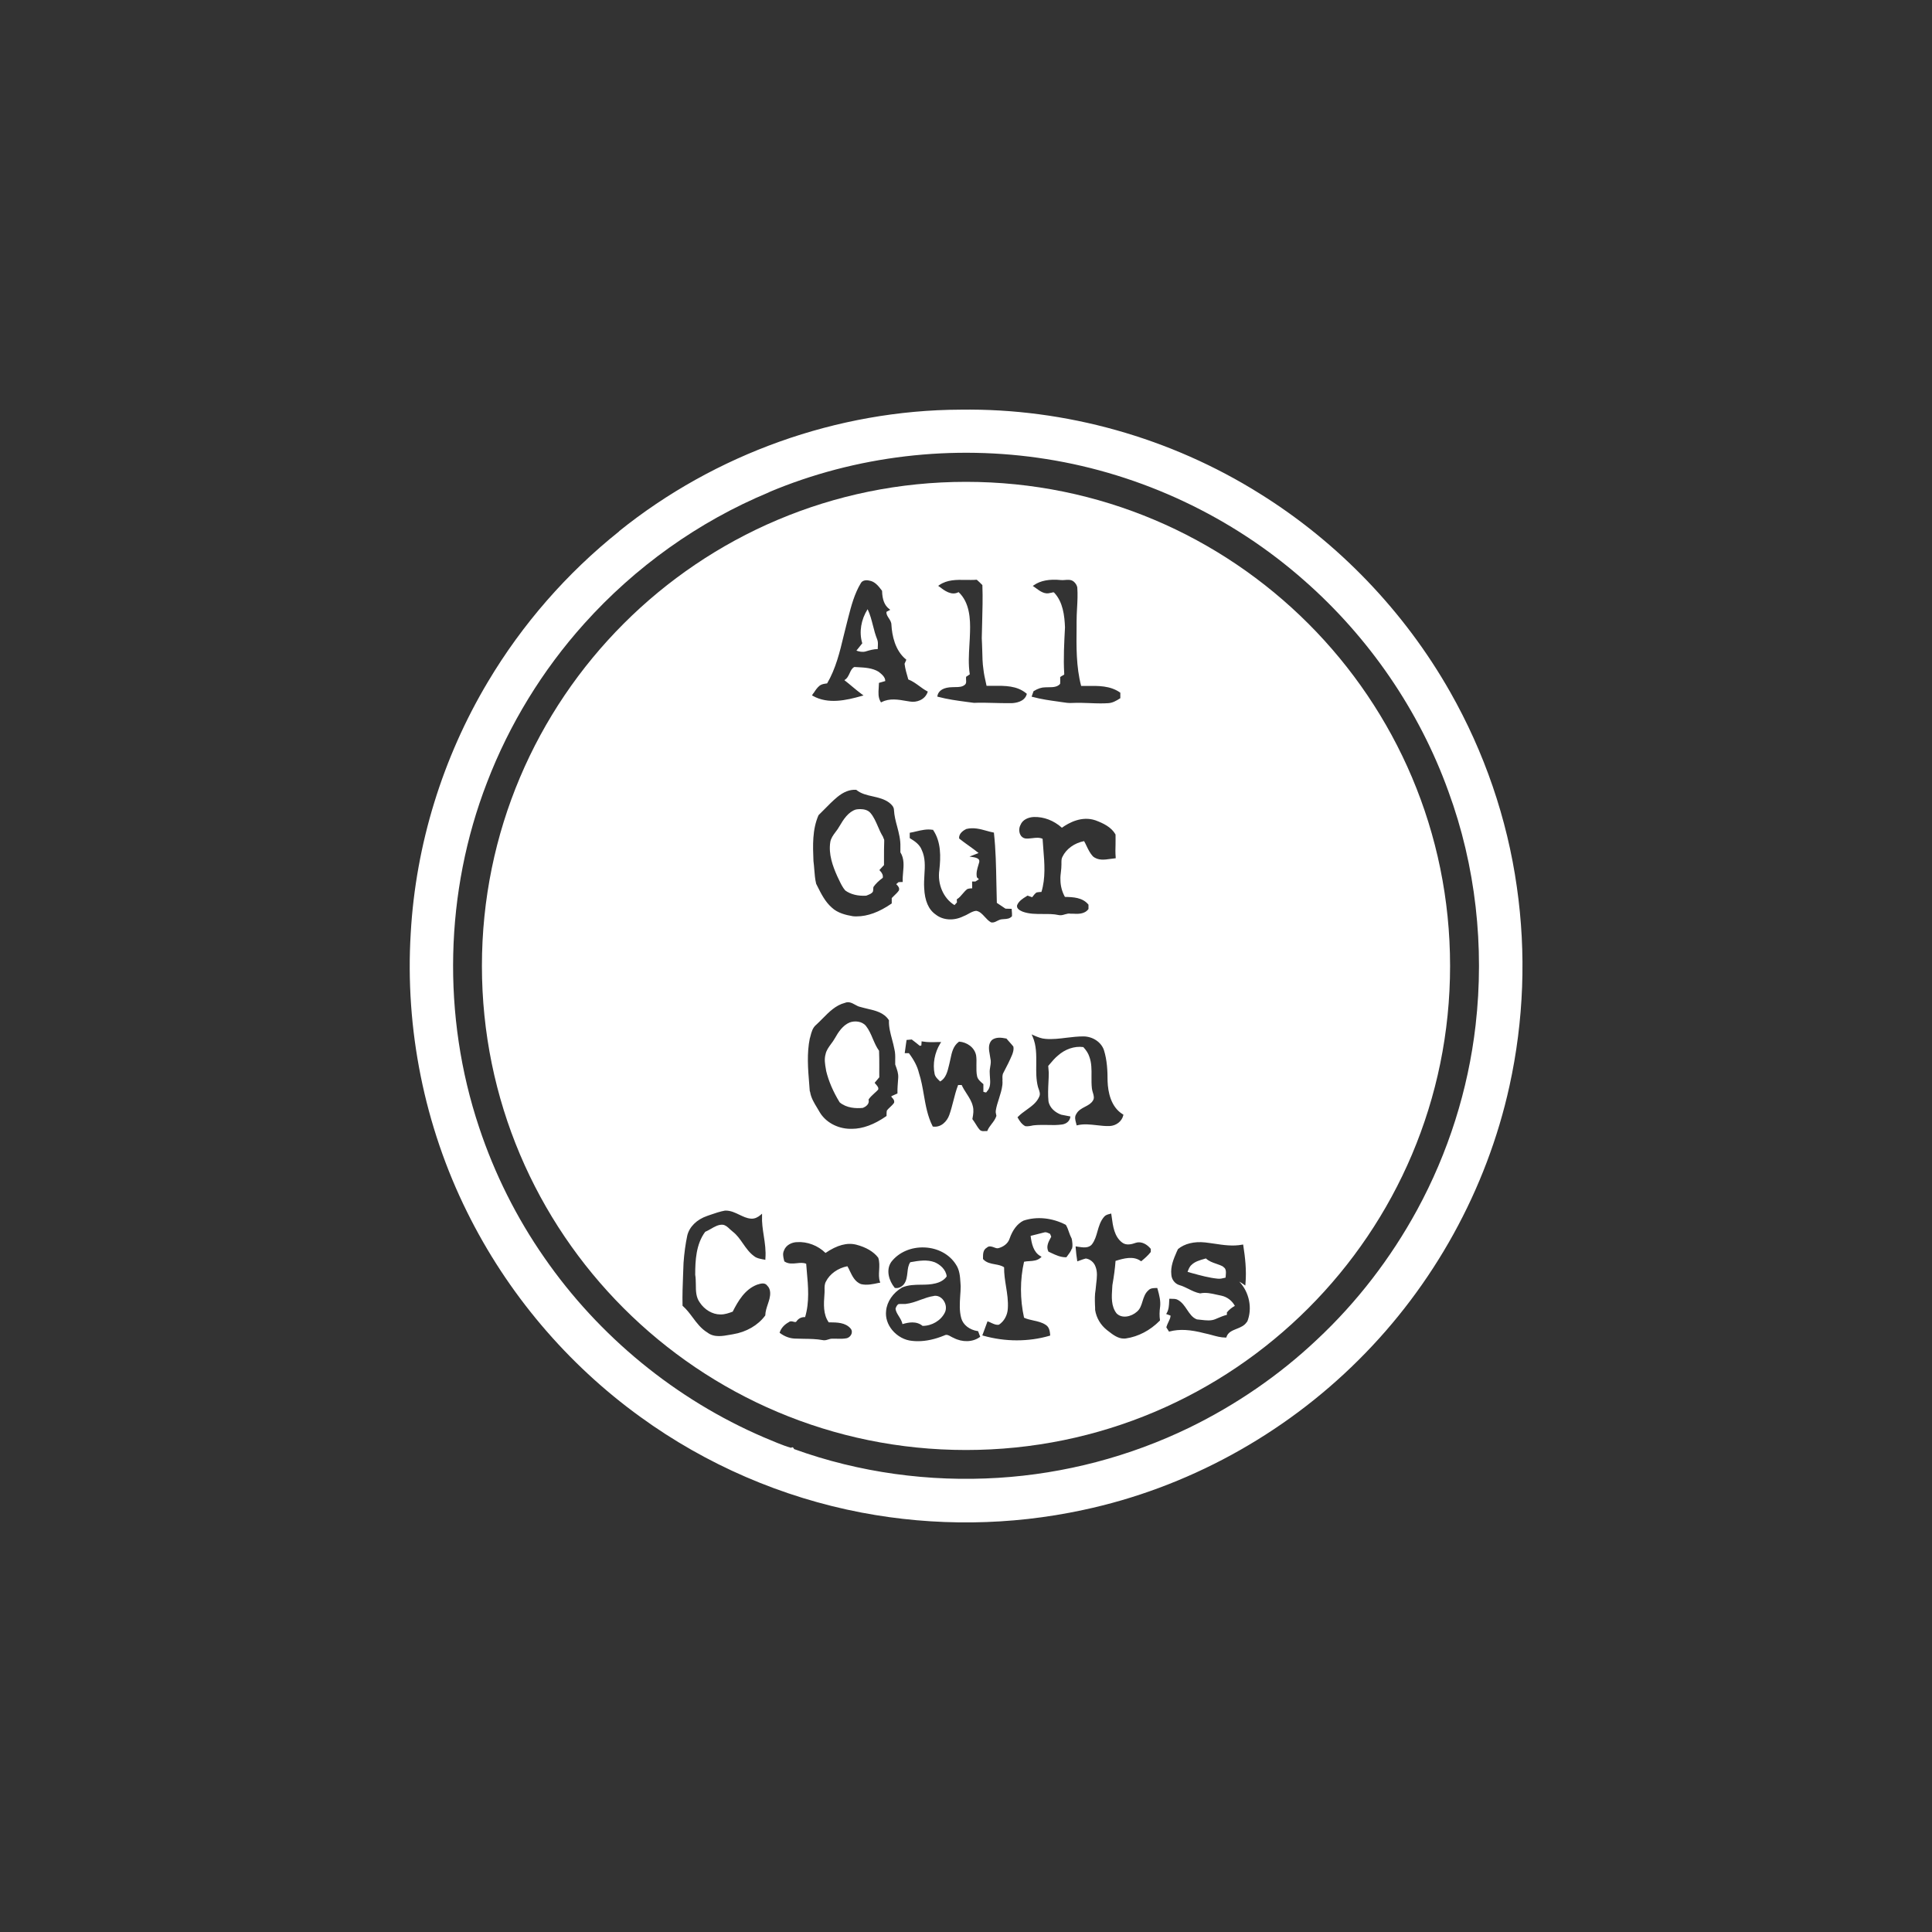
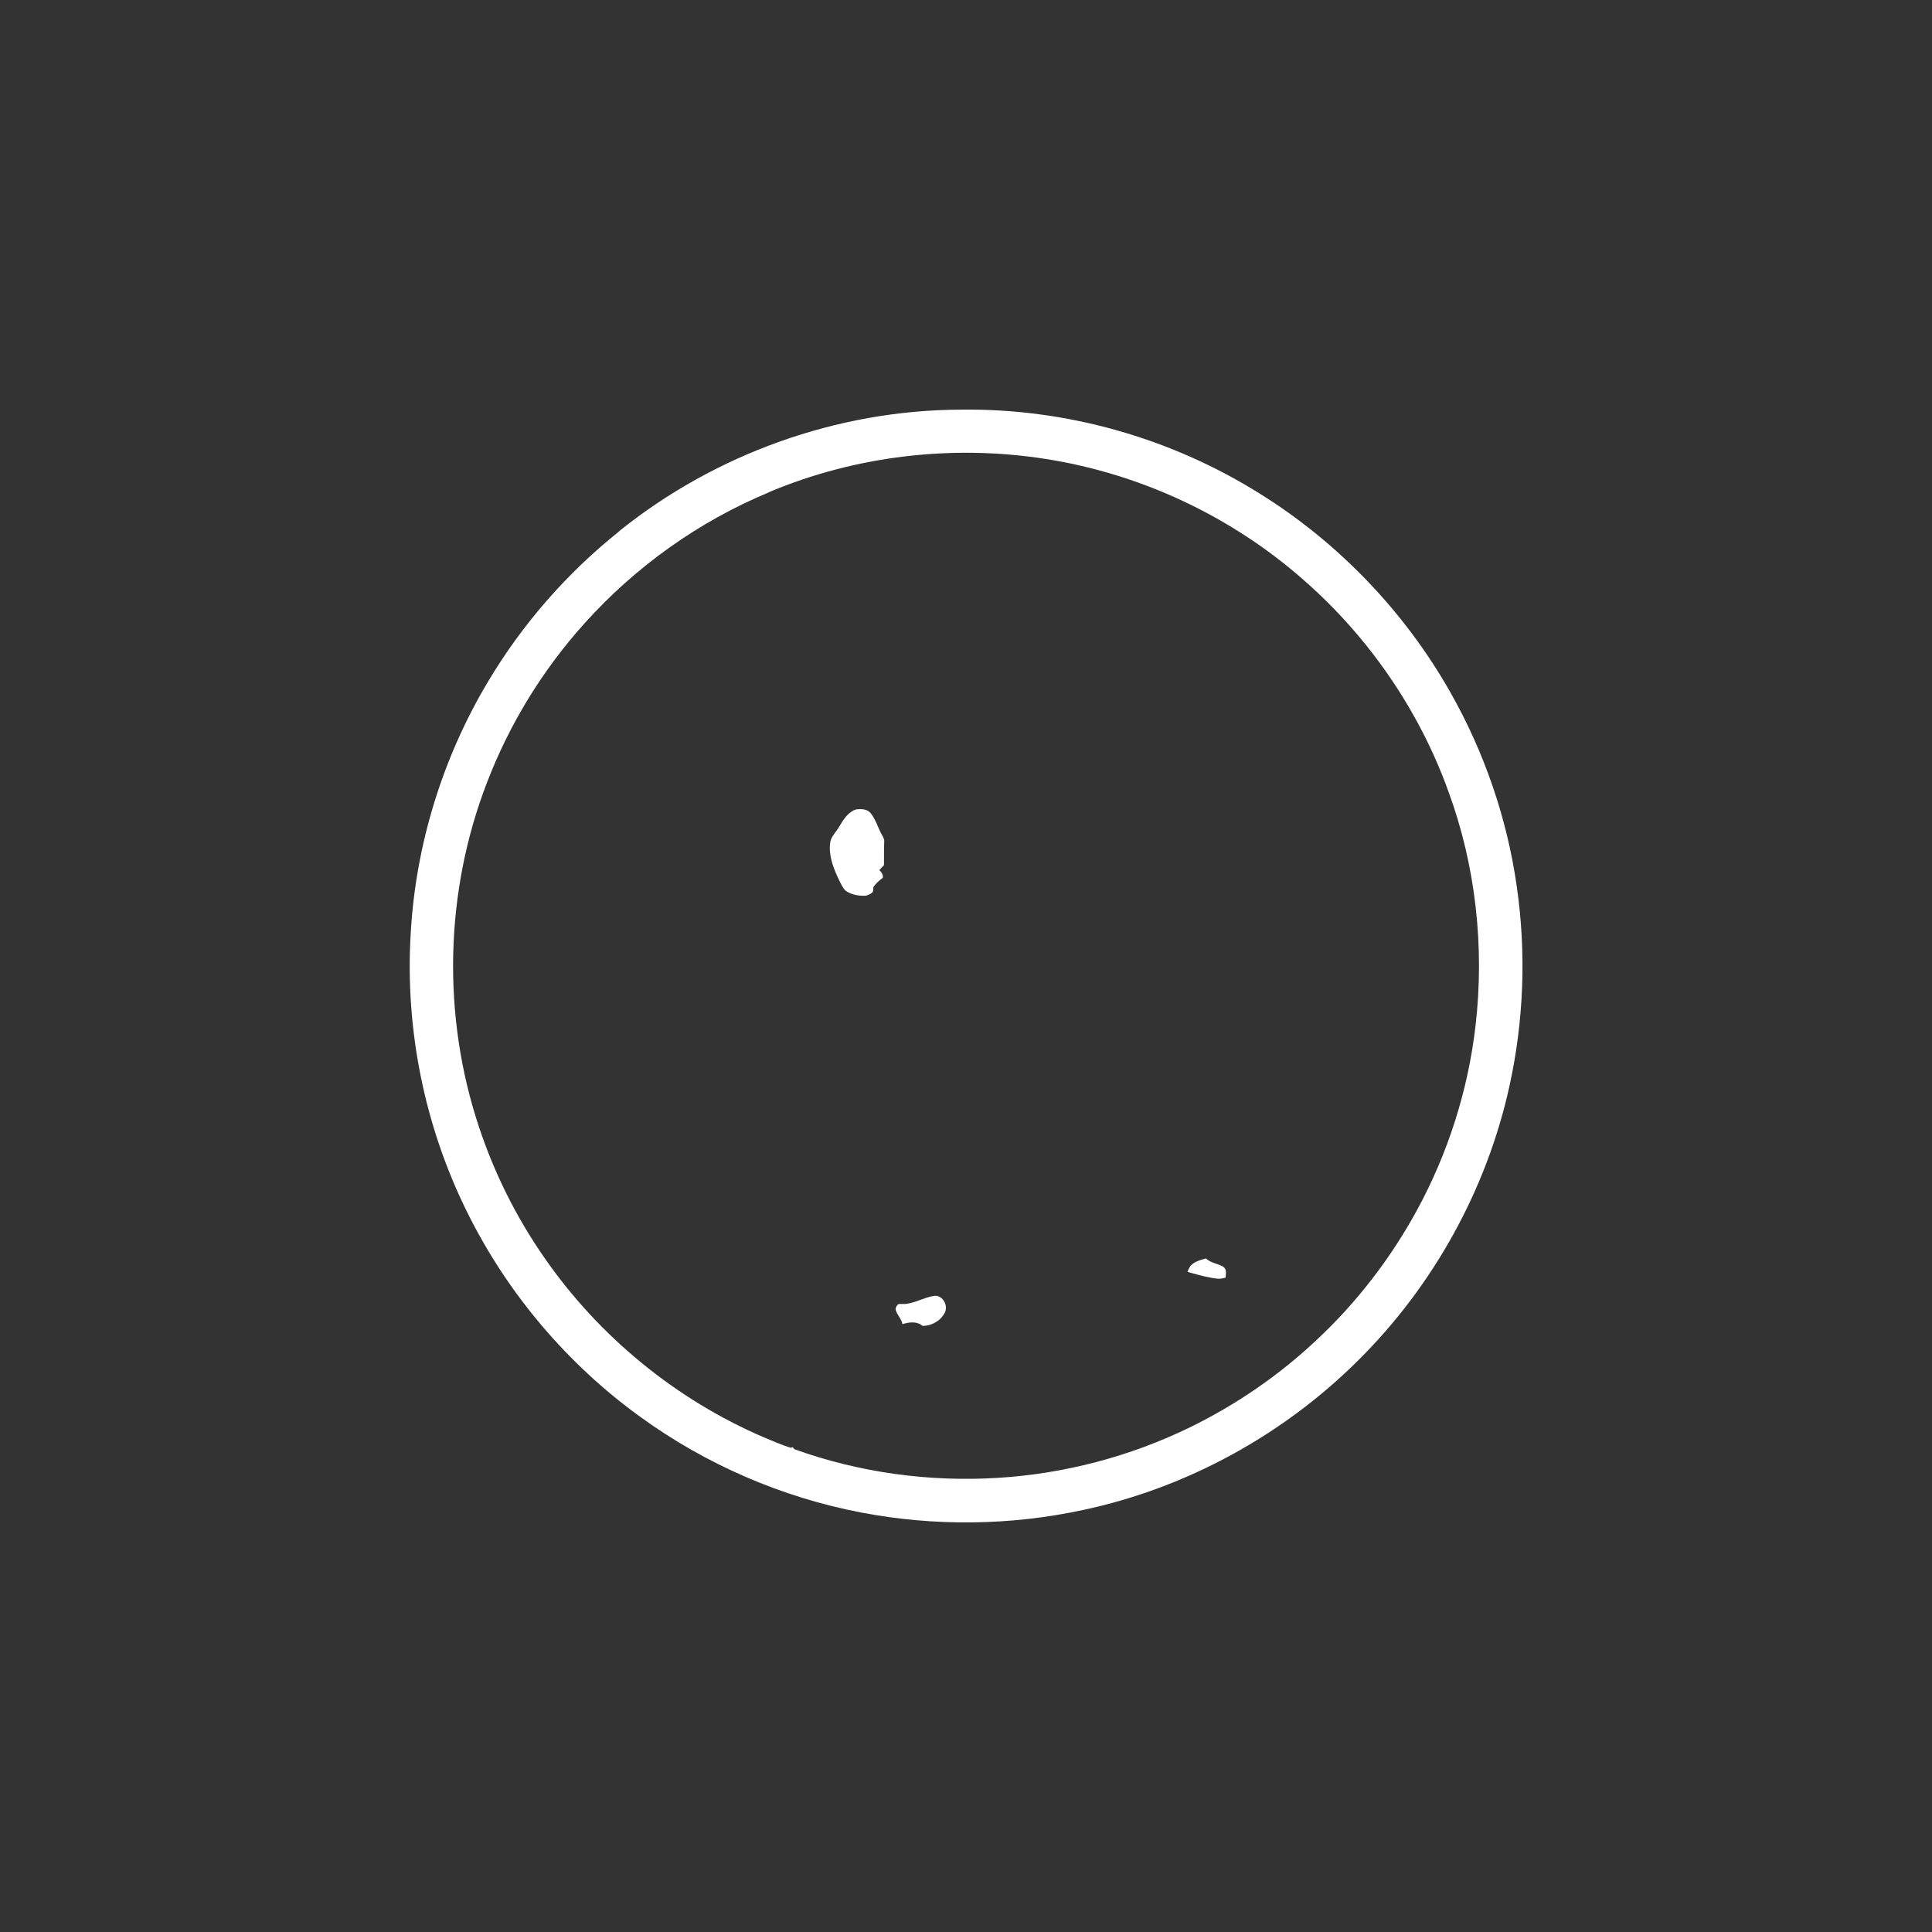
<svg xmlns="http://www.w3.org/2000/svg" id="Artboards" viewBox="0 0 250 250">
  <rect x="0" y="0" width="250" height="250" fill="#333333" stroke="none" />
  <defs>
    <style>
      .cls-1 {
        fill: #fff;
      }
    </style>
  </defs>
  <path class="cls-1" d="M80.11,68.74c12.41-9.99,28.24-15.68,44.19-15.73,13.58-.2,27.18,3.64,38.69,10.85,10.18,6.33,18.74,15.25,24.66,25.68,4.42,7.78,7.38,16.38,8.63,25.24,1.23,8.55.9,17.33-.96,25.77-2.94,13.37-9.83,25.81-19.54,35.45-9.71,9.68-22.21,16.54-35.63,19.39-9.4,2.03-19.21,2.14-28.66.34-10.29-1.96-20.14-6.22-28.61-12.37-9.49-6.85-17.26-16.04-22.44-26.53-5.52-11.13-8.05-23.71-7.29-36.11.65-11.43,4.12-22.67,9.99-32.5,4.43-7.44,10.22-14.07,16.99-19.47ZM99.47,63.72c-9.1,3.78-17.3,9.66-23.87,16.98-5.4,6.01-9.69,13.01-12.58,20.55-5.48,14.17-5.84,30.23-1.02,44.64,1.98,5.96,4.82,11.65,8.41,16.81,7.06,10.21,17.02,18.39,28.43,23.29,1.17.47,2.32,1.02,3.54,1.36.17-.16.31-.02.37.16,8.43,3.05,17.5,4.28,26.44,3.72,8.55-.53,16.99-2.75,24.7-6.49,6.03-2.94,11.63-6.77,16.51-11.38,5.19-4.85,9.57-10.55,12.97-16.79,4.02-7.38,6.61-15.54,7.57-23.89,1.17-10.18.02-20.65-3.52-30.28-3.77-10.47-10.28-19.93-18.64-27.27-9.34-8.26-21.07-13.79-33.39-15.73-12.06-1.91-24.66-.45-35.92,4.3Z" />
  <g>
    <path class="cls-1" d="M114.3,108.35s-.05-.09-.08-.14c-.24-.4-.44-.84-.62-1.27-.26-.6-.53-1.23-.96-1.74-.34-.4-.87-.5-1.33-.5-.21,0-.4.02-.56.05-.98.31-1.59,1.25-2.14,2.19-.14.25-.31.49-.49.72-.31.41-.6.81-.68,1.3-.25,1.57.32,3.12.9,4.42.07.15.15.3.22.46.23.48.46.98.81,1.38.67.5,1.64.75,2.72.68.06-.03.13-.06.2-.08.25-.1.49-.2.64-.4.05-.09.06-.23.07-.37,0-.09,0-.17.02-.25l.02-.05c.29-.41.68-.79,1.19-1.16.06-.31-.06-.61-.36-.92l-.08-.08.08-.09c.17-.19.35-.37.52-.56,0-.29,0-.58,0-.87,0-.75,0-1.53.03-2.29.01-.15-.07-.28-.15-.43Z" />
-     <path class="cls-1" d="M106.9,138.56c.32,1.33.91,2.71,1.75,4.08.88.75,2.12.81,3.01.72.34-.14.87-.47.74-1.04v-.05s.02-.04.02-.04c.21-.29.47-.53.72-.76.17-.15.34-.3.49-.47.09-.23-.06-.44-.3-.7l-.15-.18.06-.08c.17-.21.35-.43.54-.64-.01-.47,0-.95,0-1.41,0-.66,0-1.35-.03-2.02-.35-.48-.58-1.03-.81-1.56-.24-.57-.5-1.17-.89-1.66-.51-.62-1.47-.69-2.11-.44-.88.37-1.44,1.21-1.92,2.06-.14.25-.31.49-.48.71-.31.43-.61.83-.71,1.33-.19.65-.07,1.33.05,1.99l.02.14Z" />
    <path class="cls-1" d="M120.84,167.7c-.6.08-1.18.3-1.74.5-.61.23-1.25.46-1.92.53-.14.01-.27,0-.4,0-.2,0-.38-.01-.56.04-.16.14-.28.35-.34.59.05.36.24.66.44.98.19.31.39.63.46,1,.4-.12.84-.22,1.27-.22.47,0,.94.12,1.33.45,1.21,0,2.36-.69,2.87-1.7h0c.25-.47.19-1.11-.16-1.6-.31-.44-.78-.66-1.25-.58Z" />
-     <path class="cls-1" d="M110.82,84.19c.35.13.78.22,1.19.11l.09-.03c.47-.14.97-.28,1.48-.28,0-.11,0-.23.01-.34.02-.31.03-.61-.07-.88-.24-.59-.41-1.22-.56-1.83-.18-.71-.37-1.44-.69-2.11-.85,1.34-1.12,2.95-.71,4.35l.02.06-.04.05c-.24.31-.49.61-.72.9Z" />
    <path class="cls-1" d="M158.32,163.93c-.29-.18-.62-.29-.94-.4-.47-.16-.95-.33-1.34-.69l-.2.06c-.59.17-1.21.34-1.65.77-.27.23-.4.58-.52.91h0c.2.06.4.11.6.17,1.07.29,2.18.6,3.3.71.32.04.62-.04.95-.12l.07-.02c0-.08.01-.16.02-.24.04-.45.08-.92-.31-1.13Z" />
-     <path class="cls-1" d="M125,62.35c-34.59,0-62.64,28.04-62.64,62.64s28.04,62.64,62.64,62.64,62.64-28.04,62.64-62.64-28.04-62.64-62.64-62.64ZM137.24,87.58l.05-.04c.06-.05.13-.09.2-.12.2-.1.25-.15.22-.25-.12-2.02,0-4.04.1-5.99-.06-1.54-.27-3.29-1.39-4.48-.06-.07-.12-.07-.3-.02-.06.02-.13.04-.2.04-.72.23-1.32-.21-1.85-.6-.09-.07-.19-.14-.28-.2l-.15-.1.15-.1c.84-.59,1.99-.81,3.5-.66.16.02.33,0,.51-.01.39-.03.79-.07,1.13.2.25.21.41.47.47.75.07.92.02,1.83-.03,2.71-.03.57-.06,1.16-.06,1.74v.69c-.03,2.53-.06,5.14.59,7.62.25,0,.5,0,.75,0,1.48-.02,3-.04,4.27.84l.05.04v.71s-.07.04-.07.04c-.45.29-.94.57-1.49.6-.33.02-.67.03-1.01.03-.48,0-.96-.02-1.43-.04-.71-.03-1.45-.05-2.18-.02-.48.04-.96-.04-1.42-.11-.16-.02-.31-.05-.47-.07-1.02-.14-2.18-.3-3.28-.6l-.13-.03.25-.71.04-.02c.53-.33,1.02-.48,1.48-.48h0c.14,0,.28-.01.43-.01.56,0,1.14-.02,1.49-.44.02-.2.02-.42.01-.62v-.27ZM137.8,116.06c1.07.02,2.27.07,3.02.97l.03.04v.05c0,.15,0,.31,0,.46v.04l-.02.03c-.51.67-1.38.62-2.09.58h-.23c-.23-.05-.45.02-.68.08-.19.06-.39.12-.6.12-.07,0-.15,0-.23-.02-.66-.15-1.36-.14-2.04-.14-.88,0-1.79.01-2.65-.31-.31-.14-.8-.37-.7-.82.23-.56.74-.87,1.18-1.14l.17-.11.23.08c.12.04.25.09.37.13.03-.03.05-.06.08-.1.13-.17.27-.35.45-.49l.05-.03c.18-.04.37-.05.54-.06.03,0,.06,0,.08,0,.55-1.79.4-3.69.25-5.52-.04-.46-.07-.91-.1-1.36-.42-.19-.87-.14-1.34-.08-.29.03-.58.07-.88.04-.3-.05-.54-.23-.67-.51-.18-.37-.17-.87.03-1.24.28-.72,1.07-1,1.71-1.03,1.29-.05,2.6.45,3.65,1.39.9-.65,2.58-1.56,4.34-.96,1.02.38,2.04.87,2.58,1.8l.02.06c.01.42,0,.85,0,1.26-.02.55-.03,1.11.02,1.67v.12s-.11.01-.11.01c-.18.02-.37.04-.56.07-.76.11-1.61.24-2.28-.33-.37-.4-.6-.88-.82-1.34-.1-.21-.2-.43-.32-.63-1.26.25-2.31,1.01-2.8,2.03h0c-.13.23-.13.49-.13.76,0,.08,0,.16,0,.24,0,.32-.03.65-.07.96-.04.33-.08.67-.06,1.01,0,.77.2,1.54.59,2.24ZM121.3,90.03c.15-.71.85-1.1,1.96-1.11.12,0,.24-.01.37-.01.46,0,.93-.02,1.25-.33.16-.15.15-.36.13-.61,0-.11-.02-.23,0-.34v-.06s.06-.03.06-.03c.14-.09.28-.18.42-.28-.2-1.26-.12-2.54-.05-3.79.03-.55.07-1.12.08-1.67.06-1.73-.06-3.87-1.48-5.18-.92.5-1.83-.2-2.5-.71l-.14-.1.14-.1c1.03-.71,2.23-.69,3.4-.67.47,0,.95.02,1.4-.02h.05s.04.03.04.03c.21.18.42.39.66.63l.03.03v.05c.06,1.61.01,3.24-.03,4.82-.02.66-.04,1.33-.05,1.99.03.51.04,1.04.06,1.55.02.84.03,1.7.16,2.54.06.55.18,1.09.3,1.62.03.16.07.32.1.47.29,0,.57,0,.86,0,1.51-.02,3.07-.04,4.29.98l.06.05-.02.08c-.29.97-1.46,1.11-1.95,1.13-.22,0-.44,0-.65,0-.56,0-1.12-.02-1.66-.03-.84-.02-1.71-.05-2.56-.01-.34-.05-.66-.09-.98-.13-1.21-.16-2.45-.33-3.65-.65l-.11-.03.02-.12ZM129.71,139.77c.01.2.03.4,0,.6-.07.62-.26,1.21-.44,1.78-.17.52-.34,1.05-.42,1.59-.02.14,0,.28.04.43.01.06.03.12.04.18v.03s0,.03,0,.03c-.13.4-.38.73-.62,1.04-.21.27-.4.53-.53.83l-.03.08h-.08c-.07,0-.13,0-.2,0-.07,0-.14.01-.21.01-.19,0-.38-.04-.52-.22-.19-.22-.34-.47-.49-.71-.12-.19-.25-.4-.39-.58l-.03-.04v-.05c.12-.6.19-1.13.05-1.64-.14-.6-.46-1.09-.8-1.62-.23-.35-.46-.72-.64-1.11h-.46c-.26.67-.44,1.36-.61,2.04-.16.61-.32,1.25-.54,1.86-.29.8-1.05,1.61-2.06,1.48h-.07s-.03-.07-.03-.07c-.65-1.28-.89-2.69-1.13-4.06-.16-.93-.33-1.9-.63-2.81-.2-.84-.63-1.67-1.3-2.56-.12,0-.3,0-.4,0h-.14s.02-.14.02-.14c.04-.34.09-.68.14-1.02l.08-.55.67-.06.04.03c.37.28.73.56,1,.79l.2-.04c.01-.13.03-.31.03-.4v-.14s.15.02.15.02c.63.11,1.28.09,1.92.07h.47s-.12.18-.12.18c-.73,1.2-1,2.64-.73,3.95.07.34.31.58.57.83.05.05.09.09.14.14.74-.39.96-1.29,1.15-2.09l.06-.25c.05-.19.09-.38.13-.58.17-.82.35-1.67,1.07-2.2l.04-.03h.05c.92.07,1.95.7,2.16,1.78.06.42.05.83.04,1.23,0,.49-.02,1,.09,1.48.09.39.41.66.71.92l.1.08v.37c0,.21,0,.42,0,.63.02,0,.05.02.07.02.26.09.32.08.37-.04l.03-.04c.47-.49.43-1.14.38-1.83-.01-.19-.03-.38-.03-.57-.02-.27.02-.55.07-.82.06-.35.11-.68.02-1.01-.02-.18-.05-.34-.08-.5-.12-.65-.25-1.39.28-1.92.52-.39,1.19-.32,1.83-.19h.04s.03.04.03.04c.14.17.29.34.44.5.14.16.28.31.41.48l.02.02v.03c.08.37-.05.75-.16,1.04-.29.69-.64,1.4-1.12,2.31-.17.28-.14.61-.12.95ZM120.67,107.36h.05s.03.05.03.05c1.04,1.53.99,3.48.8,5.17-.27,1.82.53,3.67,1.96,4.54.11-.12.21-.23.32-.35,0-.11-.02-.22-.02-.33v-.07s.06-.04.06-.04c.27-.17.47-.41.68-.66.18-.21.36-.42.58-.6l.03-.02c.17-.07.35-.09.52-.1.04,0,.08,0,.12,0,0-.26,0-.51-.01-.76v-.12s.12,0,.12,0c.07,0,.21,0,.3,0,.15-.1.31-.19.46-.29l-.27-.27v-.04c-.1-.53.05-1.02.19-1.49.04-.15.09-.3.13-.45.02-.11,0-.21-.05-.3-.11-.15-.36-.26-.75-.32l-.47-.07.44-.17c.26-.1.51-.19.74-.29-.41-.33-.84-.64-1.27-.95-.4-.29-.82-.58-1.21-.9l-.04-.04v-.06c-.03-.66.7-1.05.93-1.16.92-.23,1.79,0,2.64.24.28.08.57.16.85.21l.09.02v.09c.23,2.11.27,4.26.31,6.34.02.87.03,1.77.06,2.66.39.27.76.52,1.12.75.23,0,.46.01.69.02h.11s.02.31.02.31c.02.19.03.4.02.6v.05s-.03.03-.03.03c-.28.3-.65.32-1,.34-.23.01-.45.03-.64.12-.1.04-.19.08-.28.13-.17.09-.37.19-.58.19-.05,0-.11,0-.16-.02h-.03c-.32-.18-.57-.46-.81-.72-.33-.36-.64-.7-1.11-.77-.34.03-.66.2-1,.39-.2.11-.41.23-.64.31-1.24.62-2.65.53-3.59-.22-.92-.63-1.42-1.78-1.49-3.43-.04-.57,0-1.15.03-1.72.07-1.07.13-2.19-.34-3.19-.26-.7-.88-1.14-1.5-1.51l-.06-.04v-.07c0-.18,0-.35,0-.52v-.1s.1-.02.1-.02c.25-.04.49-.1.74-.16.69-.16,1.4-.33,2.13-.2ZM105.28,89.69c.23-.36.46-.72.81-.99.25-.17.53-.21.8-.25.05,0,.09-.01.14-.02,1.11-1.89,1.64-4.06,2.14-6.16.14-.58.28-1.15.43-1.72.06-.21.11-.42.16-.63.39-1.52.8-3.08,1.63-4.46.2-.37.69-.43,1.09-.33.71.1,1.18.69,1.58,1.22l.08.1v.04c.03,1.1.32,1.85.91,2.3l.15.12-.17.09c-.11.06-.22.11-.32.17-.04.3.12.55.29.81.17.26.35.53.35.88.08,1.39.47,3.3,1.86,4.45l.07.06-.23.52c.08.66.27,1.31.46,1.95l.02.08c.53.2.98.53,1.42.85.32.24.66.48,1.01.67l.1.05-.04.1c-.35.97-1.42,1.34-2.27,1.19-.14-.02-.29-.05-.44-.07-1.08-.19-2.2-.38-3.2.13l-.11.05-.06-.1c-.32-.55-.28-1.15-.24-1.74.01-.2.03-.4.03-.59v-.09s.09-.03.09-.03c.15-.04.3-.09.45-.13l.28-.08c.02-.51-.46-.89-.85-1.2-.8-.5-1.8-.55-2.76-.6-.13,0-.26-.01-.39-.02-.31.15-.45.46-.6.79-.16.34-.32.7-.68.9v.02c.35.27.69.55,1.02.83.4.33.81.68,1.24.99l.21.15-.25.07c-2.01.57-4.33,1.09-6.3-.01l-.12-.07.19-.29ZM116.77,114.13h-.12c-.09,0-.27.02-.38.02-.1.09-.2.17-.3.26.02.02.04.05.07.07.17.18.39.41.28.74l-.02.03c-.17.24-.39.45-.59.64-.11.11-.22.21-.32.32,0,.21,0,.41,0,.62v.07l-.05.04c-1.58,1.09-3.08,1.64-4.49,1.64-.17,0-.33,0-.49-.02-.93-.16-1.98-.41-2.74-1.13-.85-.75-1.36-1.77-1.85-2.75l-.16-.32c-.15-.62-.19-1.22-.24-1.81-.03-.38-.06-.77-.11-1.14-.08-2-.16-4.05.65-5.91l.03-.04c.25-.24.49-.49.73-.73.53-.54,1.08-1.1,1.67-1.59.81-.67,1.63-.99,2.42-.94h.04s.03.03.03.03c.6.48,1.33.65,2.1.82.74.17,1.5.34,2.14.82.3.24.61.54.61.96.04.72.22,1.43.41,2.12.22.84.45,1.71.42,2.61,0,.12,0,.25,0,.38,0,.12,0,.23,0,.35.51.81.43,1.72.35,2.6-.03.37-.07.76-.05,1.12v.12ZM104.8,134.35c.02-.09.05-.18.07-.26.13-.52.28-1.1.74-1.48.28-.25.56-.54.84-.82.83-.84,1.68-1.71,2.88-2.02.5-.21.92.02,1.32.24.22.12.43.24.65.28.3.09.61.16.93.24,1.05.24,2.14.49,2.78,1.46l.02.03v.04c-.03.83.19,1.64.4,2.43.11.42.23.86.31,1.3.11.44.11.89.1,1.33,0,.21,0,.41,0,.62.03.08.06.16.08.23.17.47.34.95.31,1.47h0s-.02.28-.02.28c-.04.55-.09,1.12-.08,1.69v.09s-.08.03-.08.03c-.23.1-.46.2-.69.31h-.02s.03.13.03.13c.17.17.39.38.33.7l-.02.05c-.14.2-.32.37-.49.53-.16.15-.31.29-.43.45-.03.14-.04.29-.04.44,0,.07,0,.14,0,.2v.06s-.05.04-.05.04c-1.55,1.08-3.04,1.63-4.45,1.63-.08,0-.17,0-.25,0-1.64-.04-3.14-.87-3.9-2.15-.11-.19-.22-.37-.33-.56-.39-.64-.79-1.29-.91-2.05l-.05-.14c-.02-.3-.05-.61-.07-.92-.16-1.94-.32-3.95.08-5.9ZM99.59,167.99c-.06.26-.15.51-.23.76-.16.48-.31.93-.33,1.42v.04s-.02.03-.02.03c-.92,1.25-2.44,2.13-4.16,2.41-.15.02-.3.05-.46.08-.44.08-.9.16-1.36.16-.52,0-1.04-.11-1.49-.46-.81-.49-1.38-1.24-1.92-1.97-.38-.51-.78-1.04-1.26-1.46l-.04-.04v-.05c-.03-1.31.02-2.63.07-3.91.02-.53.04-1.06.06-1.59.09-1.25.25-2.43.48-3.52.27-1.14,1.23-2.09,2.58-2.55l.37-.13c.63-.22,1.28-.44,1.94-.56.03,0,.06,0,.09,0,.65,0,1.21.27,1.75.53.51.24.99.48,1.52.51.5.05.94-.22,1.22-.46l.21-.18v.28c-.04.86.09,1.73.22,2.57.15.97.3,1.97.21,2.98v.14s-.15-.03-.15-.03c-.09-.02-.18-.04-.27-.05-.35-.07-.72-.14-1.02-.38-.62-.44-1.05-1.06-1.47-1.66-.38-.55-.78-1.12-1.32-1.53-.13-.1-.26-.22-.38-.33-.28-.27-.55-.52-.92-.56-.55-.03-1.03.25-1.53.54-.24.14-.48.27-.73.38-1.18,1.59-1.29,3.7-1.29,5.55.07.39.07.83.08,1.25,0,.86.02,1.67.51,2.34.61.94,1.65,1.55,2.65,1.55.04,0,.06,0,.09,0,.52,0,1.03-.18,1.52-.36.7-1.38,1.58-2.89,3.15-3.49l.07-.02c.37-.12.94-.3,1.25.14.5.47.4,1.23.3,1.65ZM113.73,166c-.73.16-1.55.35-2.33.16-.77-.31-1.1-1.01-1.43-1.69-.1-.22-.2-.43-.32-.62-1.23.24-2.29,1-2.78,1.99-.18.33-.18.7-.17,1.1,0,.19,0,.39-.02.58-.09,1.2-.18,2.57.56,3.59h.15c.93.01,1.99.02,2.66.78.17.18.22.42.15.66-.09.3-.35.55-.66.62-.41.08-.81.07-1.2.06-.26,0-.52-.01-.78,0-.11.01-.23.05-.36.09-.17.05-.35.11-.54.11-.06,0-.12,0-.19-.02-.81-.15-1.64-.16-2.45-.17-.39,0-.79-.01-1.19-.03-.65-.03-1.3-.27-1.88-.7l-.07-.05.03-.09c.18-.52.58-.97,1.17-1.29.17-.16.41-.1.6-.05.23.06.32.07.4-.07.25-.36.64-.55,1.1-.53.58-1.93.4-3.96.22-5.93-.03-.32-.06-.65-.08-.97-.38-.16-.79-.12-1.23-.07-.53.05-1.07.11-1.57-.22l-.04-.03v-.05c-.02-.06-.03-.12-.05-.18-.08-.36-.17-.77.01-1.15.26-.74,1.04-1.09,1.71-1.1,1.32-.08,2.69.44,3.67,1.4,1.5-1.02,2.8-1.37,3.98-1.07,1.27.33,2.25.91,2.83,1.67l.02.04c.17.52.14,1.06.11,1.58-.03.52-.06,1.01.1,1.49l.04.13-.13.03ZM126.78,173.02c-.91.66-2.25.7-3.39.1-.11-.04-.23-.11-.34-.17-.3-.17-.56-.31-.84-.15-1.21.5-2.36.75-3.44.75-.24,0-.49-.01-.72-.04-.97-.07-1.94-.6-2.6-1.4-.61-.74-.89-1.62-.79-2.48.1-1.18.89-2.34,2.07-3.03.8-.34,1.64-.35,2.45-.36.64,0,1.3-.02,1.91-.18.37-.09,1.03-.33,1.41-.89-.09-.91-.89-1.56-1.56-1.84-.96-.36-2-.21-3.15,0-.27.39-.32.85-.37,1.34-.06.5-.11,1.02-.42,1.46-.24.33-.69.62-1.17.53h-.04s-.03-.04-.03-.04c-.72-.87-1.16-2.28-.43-3.33.96-1.25,2.58-1.95,4.33-1.87,1.71.08,3.21.9,4.03,2.2.48.7.54,1.54.59,2.36.01.16.02.32.03.47,0,.41-.03.82-.06,1.21-.06.98-.13,1.98.14,2.93.24.85,1.07,1.49,2.1,1.65h.07s.03.08.03.08c.06.16.12.32.18.48l.07.17-.08.06ZM138.69,161.58c-.13.36-.35.64-.56.92l-.14.19h-.06s-.01,0-.02,0c-.68,0-1.29-.28-1.88-.56-.11-.05-.22-.1-.32-.15l-.04-.02-.02-.04c-.3-.62.02-1.22.3-1.74.03-.05.05-.1.08-.15l-.15-.37c-.05-.02-.1-.04-.15-.07-.21-.09-.4-.18-.59-.12-.33.08-.63.16-.94.24-.28.07-.56.15-.84.21.13,1.01.36,2.1,1.27,2.62l.15.09-.13.12c-.42.37-.94.41-1.44.44-.23.01-.47.03-.7.08-.53,2.33-.53,4.83,0,7.24.38.18.8.27,1.21.36.55.12,1.11.24,1.6.57.45.28.53.81.57,1.28v.1s-.09.03-.09.03c-1.37.4-2.79.59-4.23.59s-2.9-.2-4.33-.6l-.13-.04.05-.13c.08-.21.15-.41.23-.62.12-.31.24-.63.35-.95l.04-.12.12.04c.13.05.26.1.39.17.33.15.65.3.98.22.66-.43,1.1-1.23,1.14-2.08.07-.96-.08-1.92-.23-2.85-.13-.81-.26-1.65-.25-2.49-.34-.24-.75-.31-1.18-.39-.54-.1-1.11-.2-1.52-.65l-.03-.04v-.18c0-.45,0-1,.49-1.28.29-.28.63-.15.94-.04.2.08.39.15.56.1.56-.14,1.23-.54,1.45-1.23.39-1.13,1.01-1.94,1.8-2.33,1.71-.57,3.69-.38,5.45.53l.03.02.02.03c.18.3.29.63.4.95.04.12.08.24.13.35.07.15.13.3.21.46v.03s.03.11.03.11c.05.36.11.74.02,1.12ZM141.41,141.37c-.05-.18-.1-.36-.12-.54-.06-.51-.05-1.05-.05-1.56.01-.85.02-1.73-.28-2.53-.13-.42-.38-.81-.78-1.25-1.15-.15-2.35.26-3.31,1.12-.37.31-.69.68-.99,1.04-.08.1-.16.19-.24.28l.07.89c0,.41-.02.8-.04,1.2-.04.81-.08,1.65,0,2.46.14.91.94,1.51,1.65,1.76.3.05.61.11.93.18l.26.05-.02.12c-.09.49-.5.84-1.06.92-.64.09-1.29.08-1.91.06-.56,0-1.14-.02-1.7.04-.12.01-.24.03-.35.06-.18.03-.36.07-.55.07-.07,0-.13,0-.2-.01h-.04c-.45-.23-.73-.65-.97-1.07l-.05-.08.07-.07c.33-.34.73-.63,1.11-.9.68-.49,1.32-.95,1.64-1.71.16-.34.03-.69-.1-1.05-.03-.07-.05-.14-.07-.21-.25-.96-.23-1.96-.22-2.92.01-1.2.03-2.45-.47-3.58l-.13-.29.29.13c.5.22.99.42,1.51.45.92.08,1.85-.04,2.74-.15.72-.09,1.46-.17,2.19-.17,1.21.02,2.29.76,2.63,1.78.41,1.3.47,2.7.47,4.01.05,1.43.43,3.35,1.97,4.29l.08.05-.02.09c-.18.77-.91,1.34-1.77,1.38-.57.02-1.13-.05-1.68-.11-.81-.09-1.65-.19-2.46,0l-.12.03-.03-.12c-.02-.08-.04-.16-.06-.24-.09-.35-.2-.74.03-1.1.25-.49.71-.73,1.15-.96.41-.21.79-.42,1.01-.79.21-.31.11-.66,0-1.03ZM150.12,169.06c-.09.67-.1,1.23-.02,1.74v.06s-.03.04-.03.04c-1.23,1.25-2.78,2.06-4.36,2.29-.1.02-.19.02-.29.02-.77,0-1.42-.51-2-.96l-.18-.14c-.82-.65-1.37-1.57-1.53-2.6,0-.23,0-.44-.02-.65-.02-.65-.04-1.32.08-1.98.02-.25.05-.52.08-.78.09-.75.19-1.52-.1-2.22-.19-.54-.7-.96-1.25-1.03-.26.06-.51.16-.76.25l-.34.12-.02-.15c-.07-.45-.15-1.04-.19-1.64v-.15s.31.05.31.05c.64.1,1.38.21,1.8-.32.37-.48.54-1.06.71-1.67.19-.67.39-1.36.88-1.91.18-.21.45-.28.68-.34l.22-.06.06.42c.16,1.21.34,2.57,1.35,3.33.52.41,1.22.24,1.77.04.76-.24,1.48.23,1.91.75l.03.03v.39s-.02.04-.02.04c-.33.42-.73.77-1.15,1.12l-.07.06-.08-.05c-.95-.67-2.17-.33-3.24,0-.07,1-.21,1.99-.41,3.15l-.02.33c-.08,1.17-.16,2.38.56,3.31.69.71,1.91.44,2.64-.22.41-.34.56-.82.72-1.34.16-.52.33-1.06.78-1.44.25-.26.6-.27.91-.28h.22s.07.24.07.24c.19.7.38,1.42.3,2.17ZM161.36,171.03c-.31.51-.83.72-1.34.92-.57.23-1.11.44-1.31,1.04l-.03.09h-.09c-.62,0-1.22-.17-1.8-.33-.3-.08-.6-.16-.9-.22-1.87-.49-3.27-.57-4.53-.24l-.09.02-.34-.54v-.05c.07-.24.17-.45.27-.66.13-.27.26-.53.27-.82-.14-.05-.29-.11-.43-.16l-.14-.05.08-.13c.26-.45.29-.99.31-1.51l.02-.33h.13c.08.01.16.01.24.01.24,0,.51,0,.74.14.53.29.86.78,1.18,1.26.36.53.69,1.04,1.28,1.26.19.01.38.04.57.06.61.07,1.24.15,1.81-.09.11-.04.22-.09.33-.14.37-.16.76-.32,1.17-.42,0-.1,0-.21,0-.28v-.04l.03-.03c.26-.31.59-.59,1-.81-.37-.68-1-1.16-1.74-1.32-.2-.04-.4-.08-.61-.13-.7-.16-1.42-.32-2.12-.17h-.02s-.02,0-.02,0c-.54-.1-1.03-.34-1.5-.58-.37-.18-.75-.37-1.14-.48-.59-.16-1.04-.73-1.07-1.36-.12-1.05.29-2.03.7-2.97l.16-.34c.84-.7,2.09-1.01,3.51-.86.4.04.8.11,1.19.16,1.18.18,2.41.36,3.6.13l.13-.02.02.13c.23,1.46.44,3.19.28,4.96l-.02.22-.18-.13c-.21-.15-.41-.28-.6-.38,1.29,1.35,1.74,3.47,1.02,5.21Z" />
  </g>
</svg>